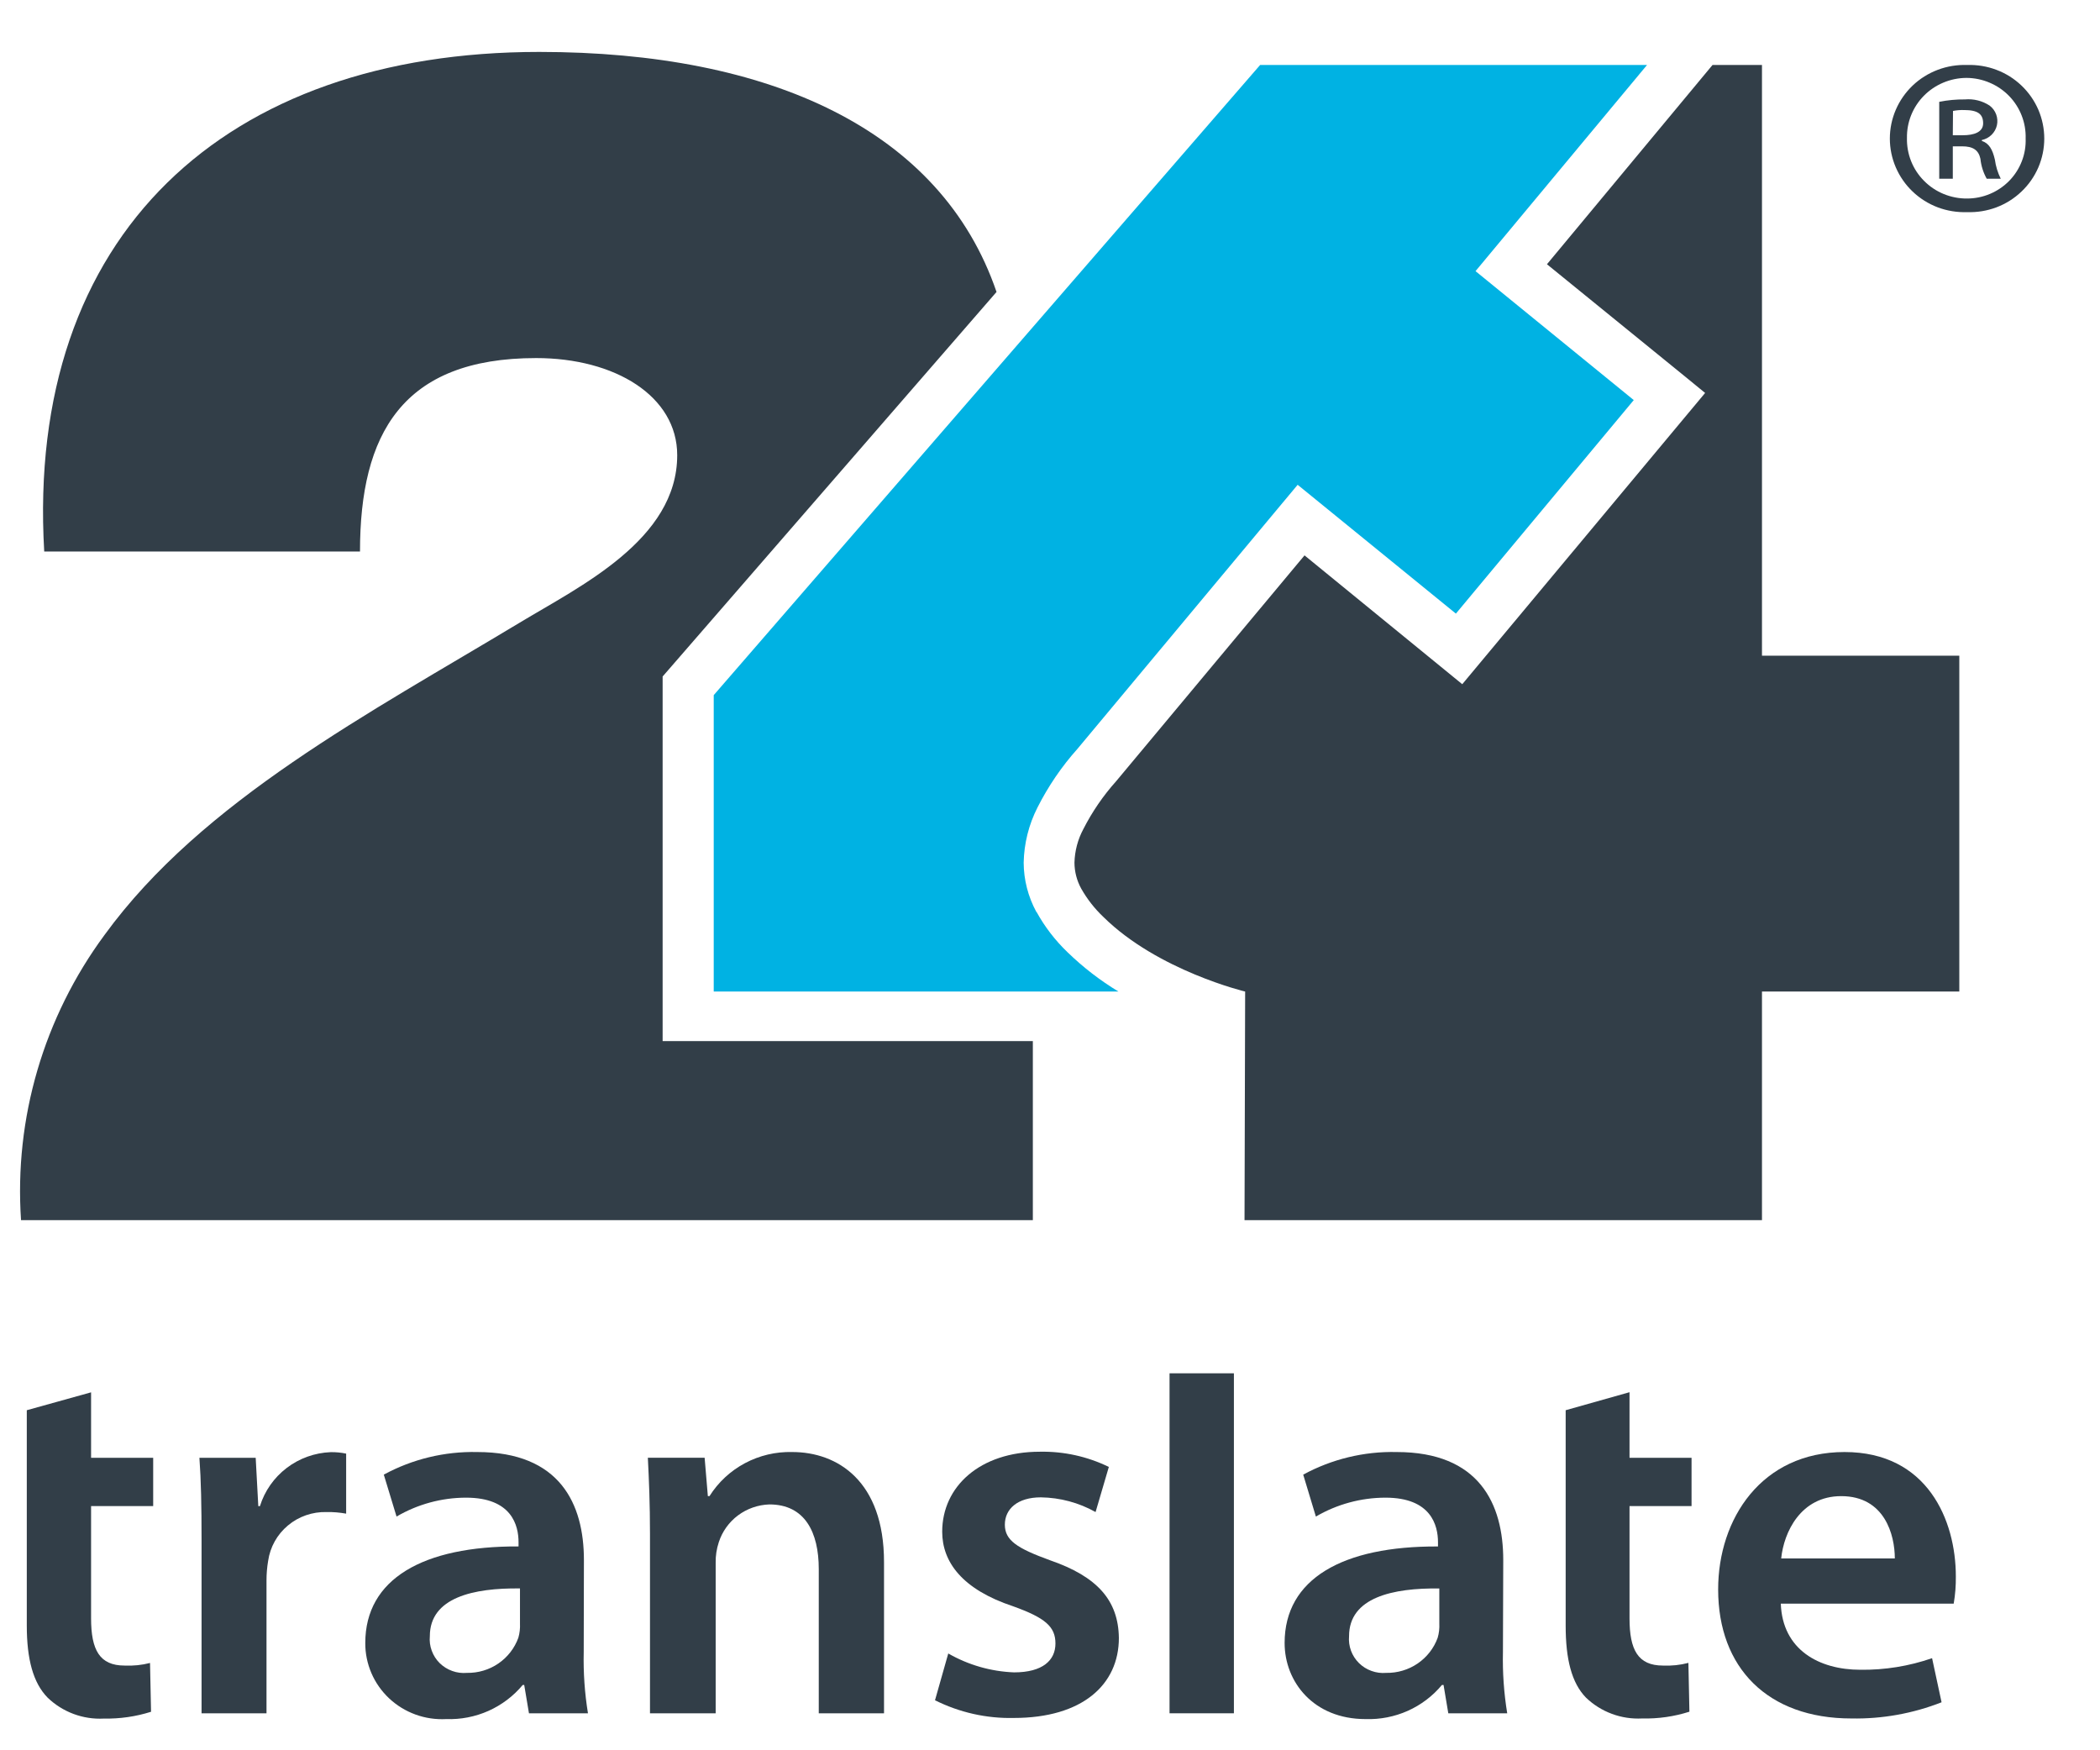
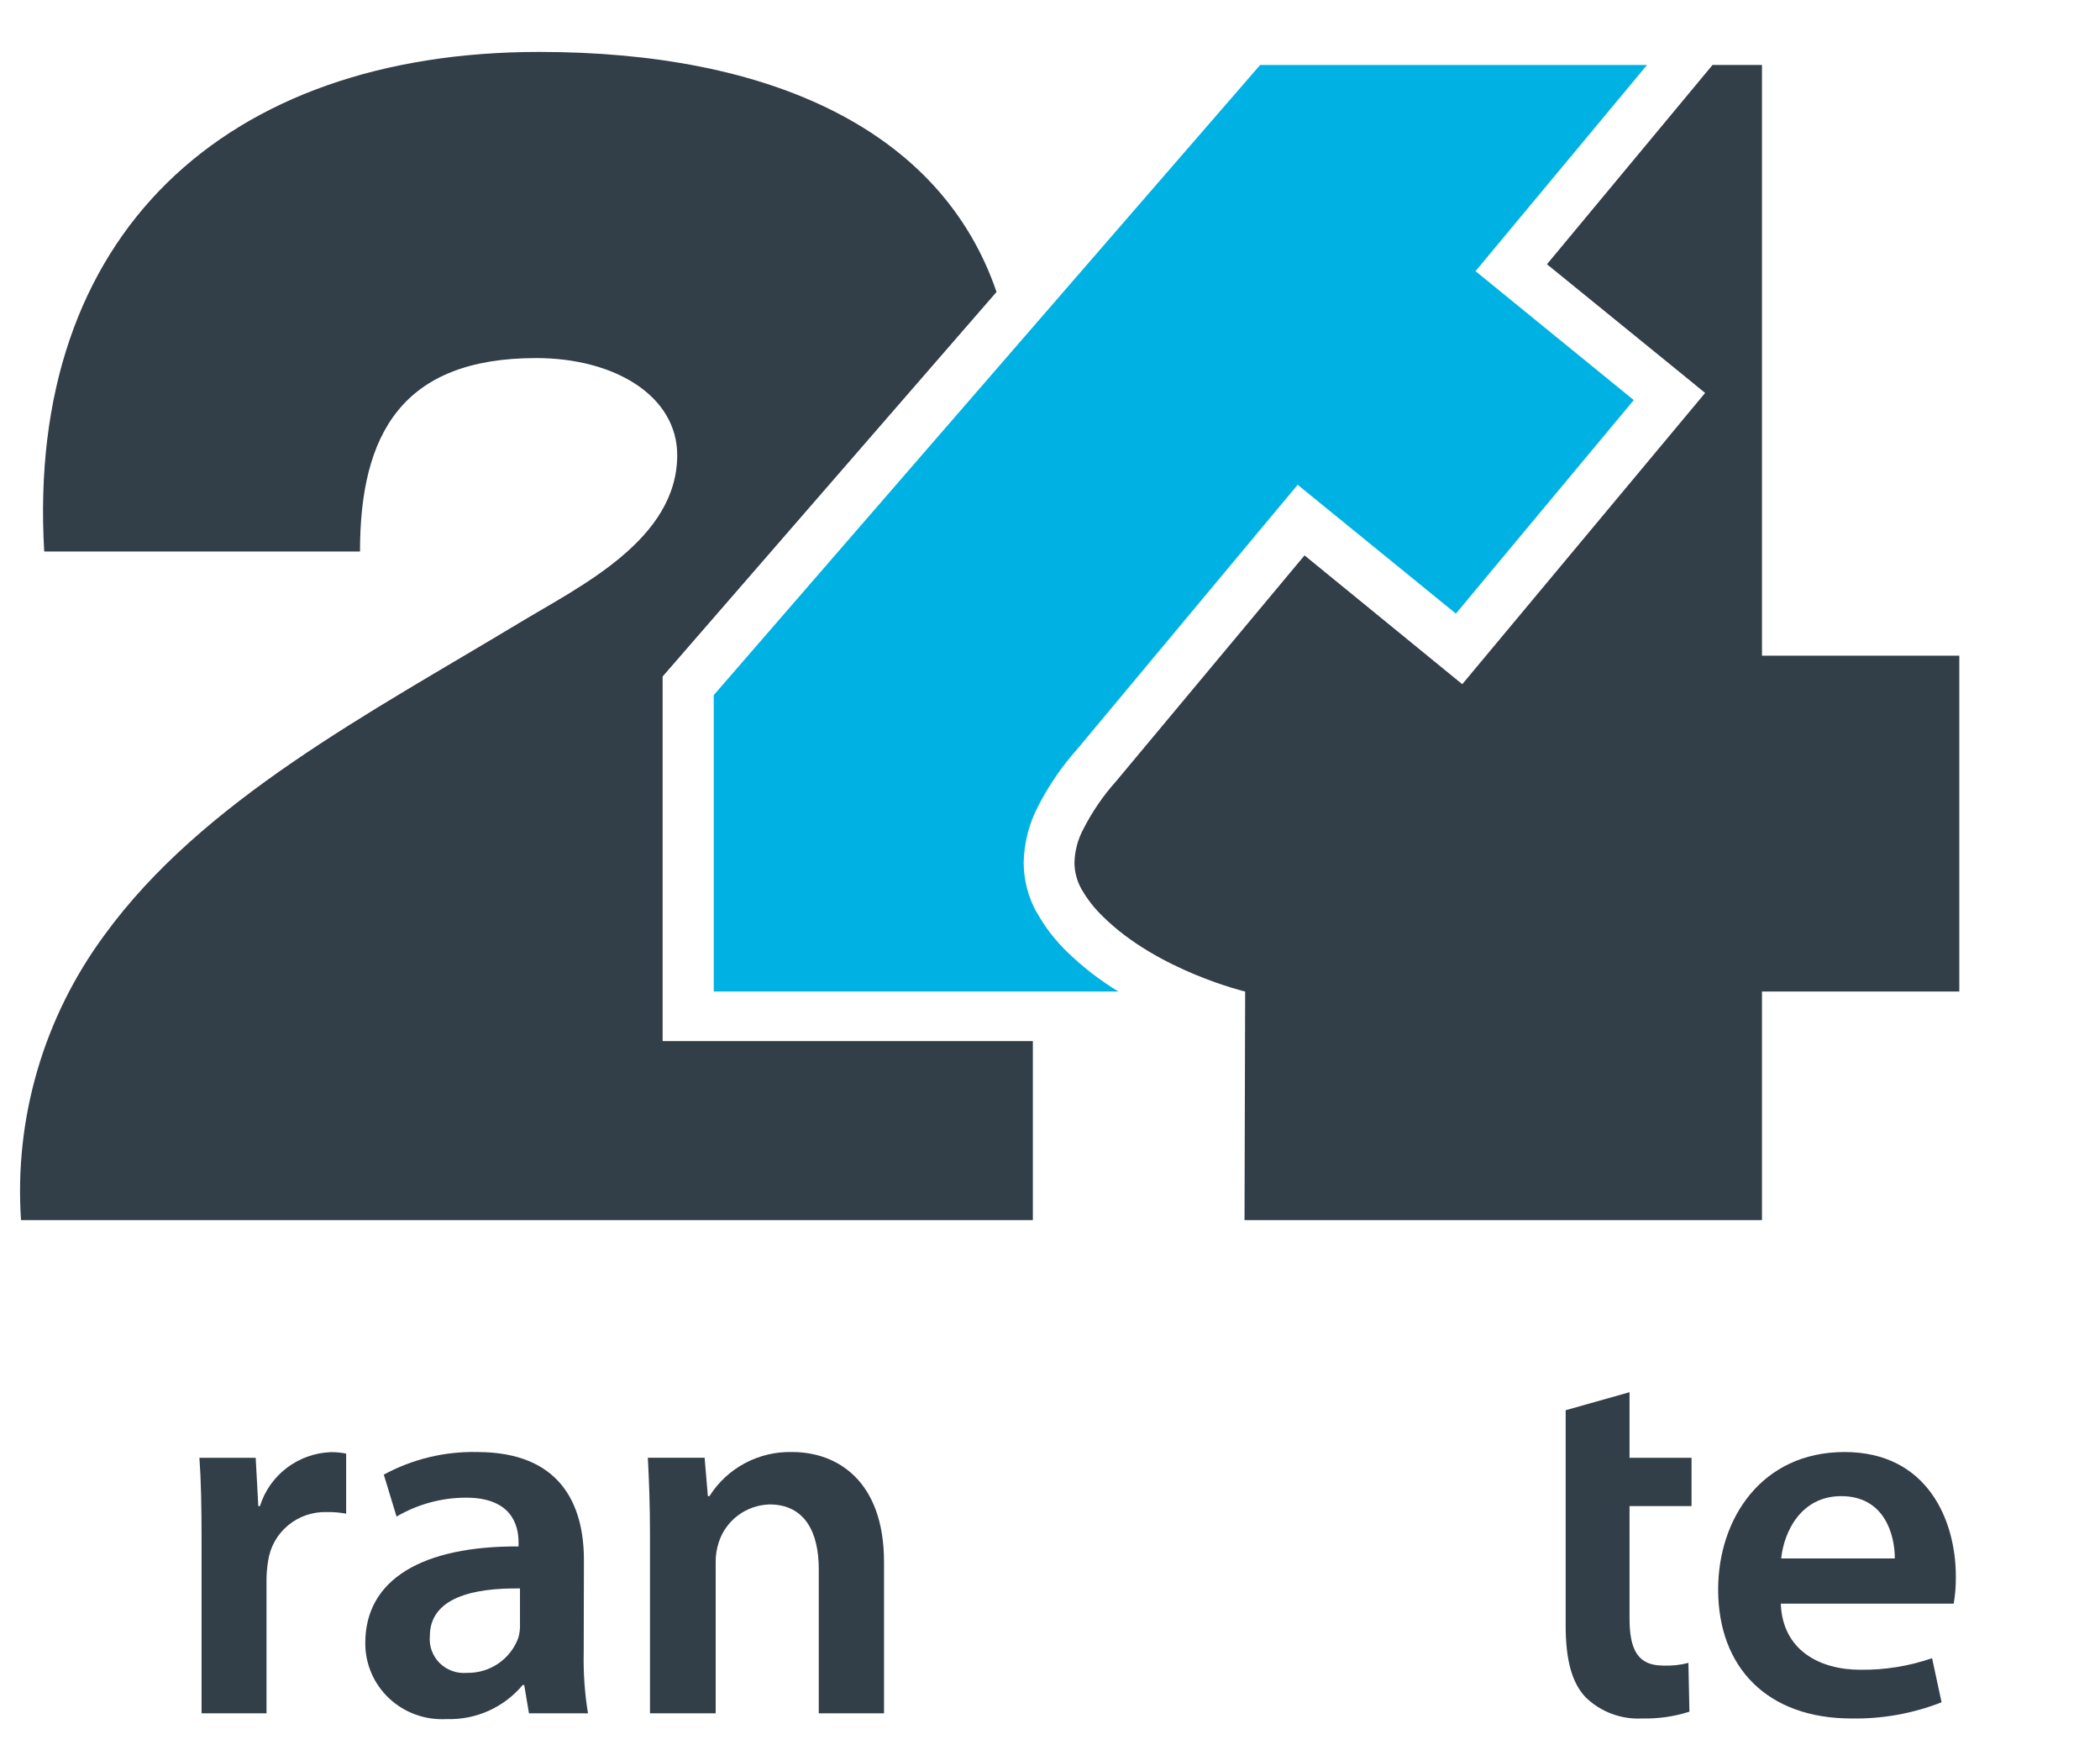
<svg xmlns="http://www.w3.org/2000/svg" width="54" height="45" viewBox="0 0 54 45" fill="none">
  <path d="M32.002 31.371H45.308V25.493H50.382V16.858H45.308V1.671H44.036L39.779 6.794L43.344 9.692L43.846 10.103L37.601 17.591L33.545 14.279L28.701 20.085C28.367 20.458 28.084 20.871 27.858 21.315C27.715 21.581 27.637 21.877 27.629 22.179C27.63 22.412 27.69 22.642 27.803 22.847C27.956 23.117 28.149 23.364 28.375 23.577C29.773 24.956 32.018 25.493 32.018 25.493L32.002 31.371ZM17.039 17.393L25.625 7.506C24.202 3.343 19.808 1.335 13.865 1.335C5.799 1.335 0.661 6.027 1.137 14.179H9.257C9.257 11.163 10.337 9.206 13.787 9.206C15.816 9.206 17.414 10.185 17.414 11.703C17.414 13.878 14.911 15.074 13.358 16.012C9.517 18.327 5.204 20.579 2.69 24.035C1.124 26.155 0.363 28.752 0.541 31.371H26.559V26.766H17.039V17.393Z" fill="#323E48" />
-   <path d="M50.582 1.671C50.839 1.662 51.096 1.704 51.336 1.795C51.577 1.886 51.796 2.023 51.981 2.2C52.167 2.377 52.314 2.588 52.415 2.822C52.515 3.057 52.567 3.308 52.567 3.563C52.567 3.817 52.515 4.069 52.415 4.303C52.314 4.537 52.167 4.749 51.981 4.925C51.796 5.102 51.577 5.24 51.336 5.331C51.096 5.421 50.839 5.463 50.582 5.454C50.325 5.463 50.068 5.421 49.828 5.331C49.587 5.24 49.368 5.102 49.182 4.925C48.997 4.749 48.85 4.537 48.749 4.303C48.648 4.069 48.596 3.817 48.596 3.563C48.596 3.308 48.648 3.057 48.749 2.822C48.85 2.588 48.997 2.377 49.182 2.2C49.368 2.023 49.587 1.886 49.828 1.795C50.068 1.704 50.325 1.662 50.582 1.671ZM50.556 2.003C50.353 2.005 50.153 2.047 49.967 2.126C49.781 2.204 49.612 2.319 49.471 2.462C49.33 2.605 49.219 2.775 49.144 2.961C49.069 3.147 49.033 3.346 49.036 3.546C49.031 3.75 49.067 3.952 49.142 4.142C49.217 4.331 49.33 4.504 49.475 4.649C49.619 4.795 49.791 4.91 49.981 4.988C50.172 5.066 50.376 5.106 50.582 5.104C50.784 5.104 50.984 5.064 51.171 4.985C51.357 4.907 51.526 4.792 51.666 4.649C51.807 4.505 51.916 4.334 51.989 4.147C52.062 3.961 52.095 3.761 52.088 3.561C52.094 3.36 52.06 3.159 51.986 2.971C51.913 2.783 51.802 2.611 51.661 2.466C51.519 2.321 51.35 2.205 51.162 2.126C50.975 2.046 50.773 2.004 50.569 2.003H50.556ZM50.215 4.595H49.866V2.618C50.084 2.574 50.305 2.554 50.527 2.556C50.751 2.536 50.975 2.592 51.162 2.715C51.239 2.773 51.297 2.852 51.33 2.941C51.363 3.031 51.37 3.128 51.349 3.221C51.328 3.314 51.28 3.399 51.211 3.467C51.143 3.534 51.056 3.58 50.962 3.6V3.623C51.149 3.685 51.237 3.844 51.297 4.104C51.32 4.275 51.371 4.441 51.448 4.595H51.087C50.998 4.436 50.943 4.261 50.925 4.081C50.876 3.86 50.738 3.762 50.452 3.762H50.215V4.595ZM50.215 3.477H50.475C50.751 3.477 50.995 3.402 50.995 3.171C50.995 2.939 50.868 2.829 50.506 2.829C50.41 2.826 50.315 2.834 50.22 2.852L50.215 3.477Z" fill="#323E48" />
  <path d="M26.648 23.444C26.437 23.054 26.325 22.62 26.323 22.179C26.333 21.685 26.454 21.2 26.679 20.759C26.954 20.215 27.299 19.708 27.707 19.252L33.368 12.464L37.437 15.776L42.011 10.286L37.942 6.971L42.352 1.671H32.403L18.353 17.872V25.493H28.76C28.29 25.208 27.854 24.872 27.459 24.49C27.138 24.184 26.866 23.831 26.653 23.444" fill="#00B2E3" />
-   <path d="M31.729 35.308H30.074V44.049H31.729V35.308Z" fill="#323E48" />
-   <path d="M2.342 35.797V37.481H3.939V38.721H2.342V41.608C2.342 42.418 2.56 42.822 3.203 42.822C3.424 42.832 3.645 42.81 3.858 42.755L3.884 44.01C3.492 44.134 3.081 44.193 2.669 44.185C2.404 44.199 2.138 44.158 1.889 44.065C1.64 43.972 1.413 43.829 1.223 43.645C0.853 43.267 0.689 42.66 0.689 41.796V36.257L2.342 35.797Z" fill="#323E48" />
  <path d="M5.183 39.6C5.183 38.71 5.17 38.057 5.128 37.481H6.575L6.642 38.723H6.684C6.805 38.334 7.045 37.991 7.371 37.742C7.697 37.493 8.094 37.351 8.505 37.335C8.638 37.333 8.771 37.346 8.901 37.373V38.916C8.734 38.886 8.565 38.872 8.396 38.875C8.034 38.866 7.68 38.988 7.404 39.22C7.127 39.451 6.946 39.775 6.895 40.13C6.867 40.295 6.853 40.461 6.853 40.629V44.049H5.183V39.6Z" fill="#323E48" />
  <path d="M13.371 40.839C12.184 40.824 11.053 41.068 11.053 42.066C11.041 42.193 11.058 42.321 11.102 42.44C11.146 42.56 11.215 42.669 11.306 42.759C11.398 42.849 11.508 42.918 11.629 42.961C11.75 43.005 11.879 43.021 12.007 43.01C12.296 43.015 12.578 42.931 12.815 42.769C13.052 42.607 13.232 42.375 13.329 42.107C13.363 41.989 13.377 41.865 13.371 41.742V40.839ZM15.01 42.47C14.998 42.998 15.034 43.527 15.119 44.049H13.602L13.48 43.321H13.441C13.203 43.607 12.902 43.834 12.561 43.987C12.22 44.139 11.848 44.211 11.474 44.198C11.205 44.212 10.936 44.173 10.684 44.081C10.431 43.989 10.2 43.847 10.005 43.664C9.81 43.48 9.655 43.26 9.55 43.015C9.445 42.77 9.391 42.507 9.393 42.241C9.393 40.595 10.878 39.747 13.334 39.759V39.651C13.334 39.219 13.16 38.505 11.984 38.505C11.355 38.506 10.738 38.674 10.197 38.991L9.869 37.913C10.604 37.514 11.432 37.314 12.27 37.332C14.401 37.332 15.015 38.667 15.015 40.109L15.01 42.47Z" fill="#323E48" />
  <path d="M16.714 39.438C16.714 38.667 16.688 38.047 16.659 37.479H18.119L18.202 38.466H18.244C18.468 38.11 18.782 37.818 19.155 37.619C19.529 37.42 19.948 37.321 20.372 37.332C21.533 37.332 22.732 38.075 22.732 40.161V44.049H21.054V40.341C21.054 39.394 20.697 38.679 19.784 38.679C19.492 38.689 19.21 38.787 18.977 38.961C18.744 39.135 18.572 39.376 18.483 39.651C18.427 39.822 18.399 40 18.403 40.179V44.049H16.714V39.438Z" fill="#323E48" />
-   <path d="M24.384 42.511C24.899 42.807 25.48 42.974 26.075 42.997C26.814 42.997 27.14 42.686 27.14 42.254C27.14 41.822 26.879 41.595 26.049 41.297C24.748 40.865 24.228 40.163 24.228 39.381C24.228 38.222 25.196 37.324 26.739 37.324C27.353 37.312 27.962 37.446 28.513 37.715L28.172 38.875C27.743 38.634 27.259 38.504 26.765 38.497C26.166 38.497 25.839 38.795 25.839 39.199C25.839 39.603 26.153 39.806 26.999 40.114C28.214 40.533 28.758 41.143 28.771 42.112C28.771 43.313 27.832 44.169 26.07 44.169C25.367 44.185 24.671 44.028 24.043 43.714L24.384 42.511Z" fill="#323E48" />
-   <path d="M37.011 40.84C35.822 40.824 34.69 41.068 34.69 42.066C34.679 42.193 34.696 42.32 34.74 42.44C34.784 42.559 34.854 42.668 34.945 42.758C35.036 42.848 35.146 42.917 35.267 42.96C35.388 43.004 35.517 43.021 35.645 43.01C35.933 43.015 36.216 42.931 36.454 42.769C36.691 42.607 36.872 42.376 36.969 42.107C37.004 41.989 37.017 41.865 37.011 41.742V40.84ZM38.647 42.47C38.635 42.998 38.672 43.527 38.757 44.049H37.242L37.12 43.321H37.078C36.841 43.606 36.54 43.834 36.2 43.986C35.859 44.138 35.488 44.21 35.114 44.198C33.774 44.198 33.033 43.239 33.033 42.241C33.033 40.595 34.521 39.747 36.977 39.76V39.651C36.977 39.219 36.8 38.505 35.627 38.505C34.997 38.506 34.379 38.674 33.837 38.991L33.511 37.913C34.246 37.514 35.075 37.313 35.913 37.332C38.041 37.332 38.655 38.667 38.655 40.109L38.647 42.47Z" fill="#323E48" />
  <path d="M41.902 35.794V37.481H43.497V38.721H41.902V41.608C41.902 42.416 42.118 42.822 42.761 42.822C42.982 42.832 43.203 42.809 43.416 42.753L43.442 44.008C43.05 44.133 42.639 44.192 42.227 44.182C41.962 44.196 41.696 44.156 41.447 44.063C41.198 43.971 40.971 43.828 40.781 43.645C40.414 43.267 40.26 42.66 40.26 41.796V36.257L41.902 35.794Z" fill="#323E48" />
  <path d="M48.724 40.068C48.724 39.464 48.464 38.466 47.345 38.466C46.304 38.466 45.87 39.394 45.802 40.068H48.724ZM45.792 41.23C45.834 42.416 46.775 42.93 47.84 42.93C48.466 42.938 49.09 42.837 49.682 42.632L49.926 43.766C49.189 44.055 48.401 44.197 47.608 44.182C45.451 44.182 44.181 42.876 44.181 40.865C44.181 39.045 45.3 37.332 47.431 37.332C49.562 37.332 50.293 39.086 50.293 40.528C50.296 40.764 50.278 40.998 50.238 41.23H45.792Z" fill="#323E48" />
</svg>